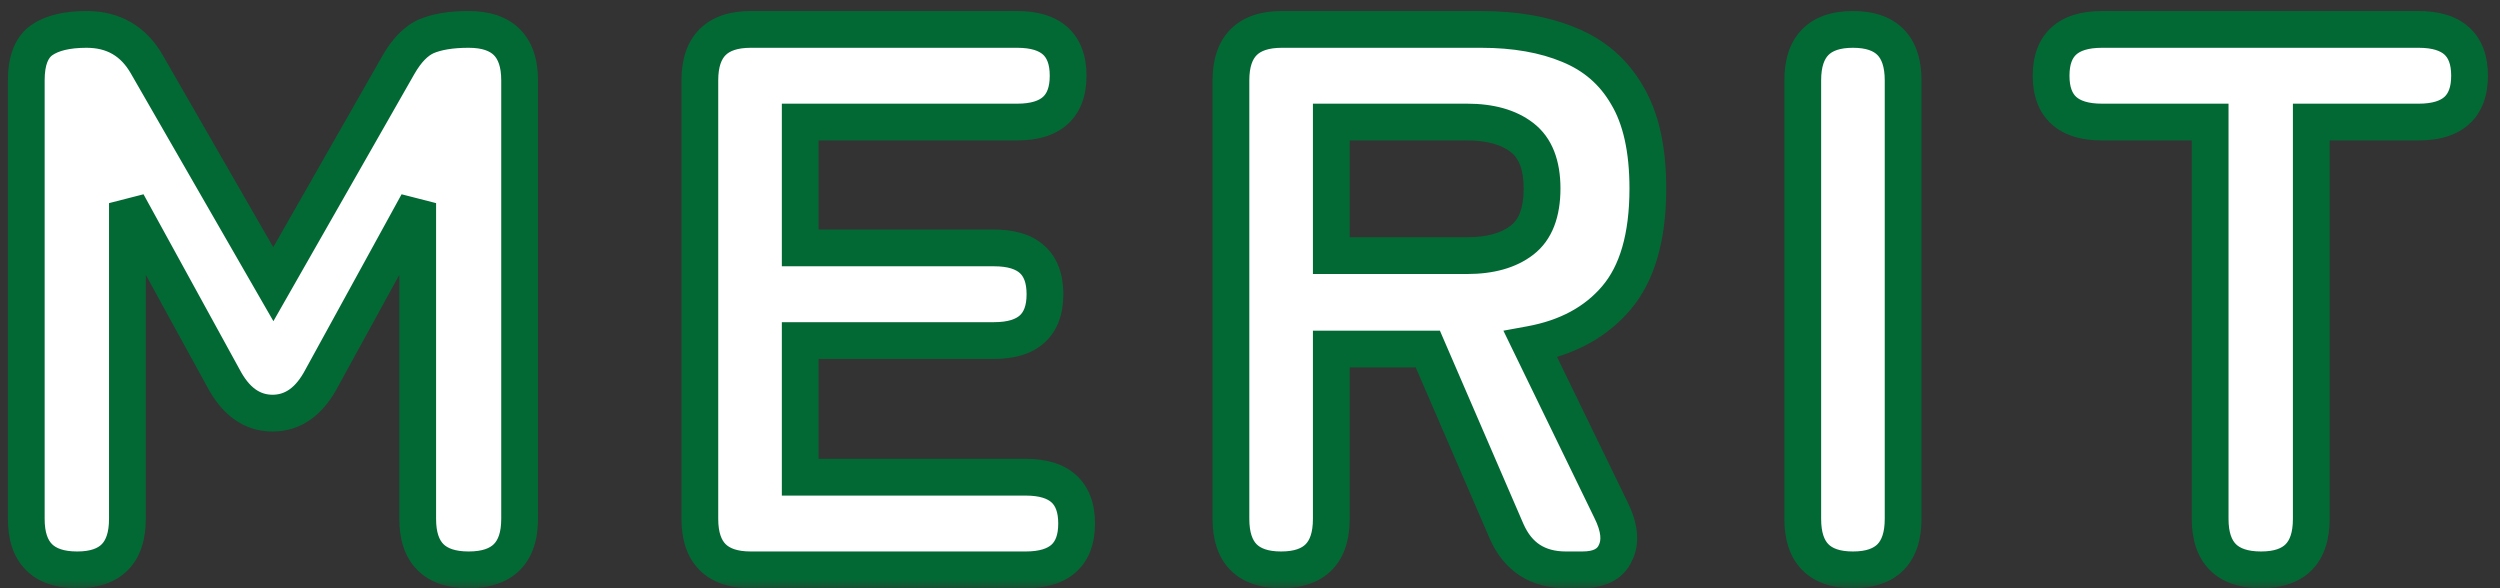
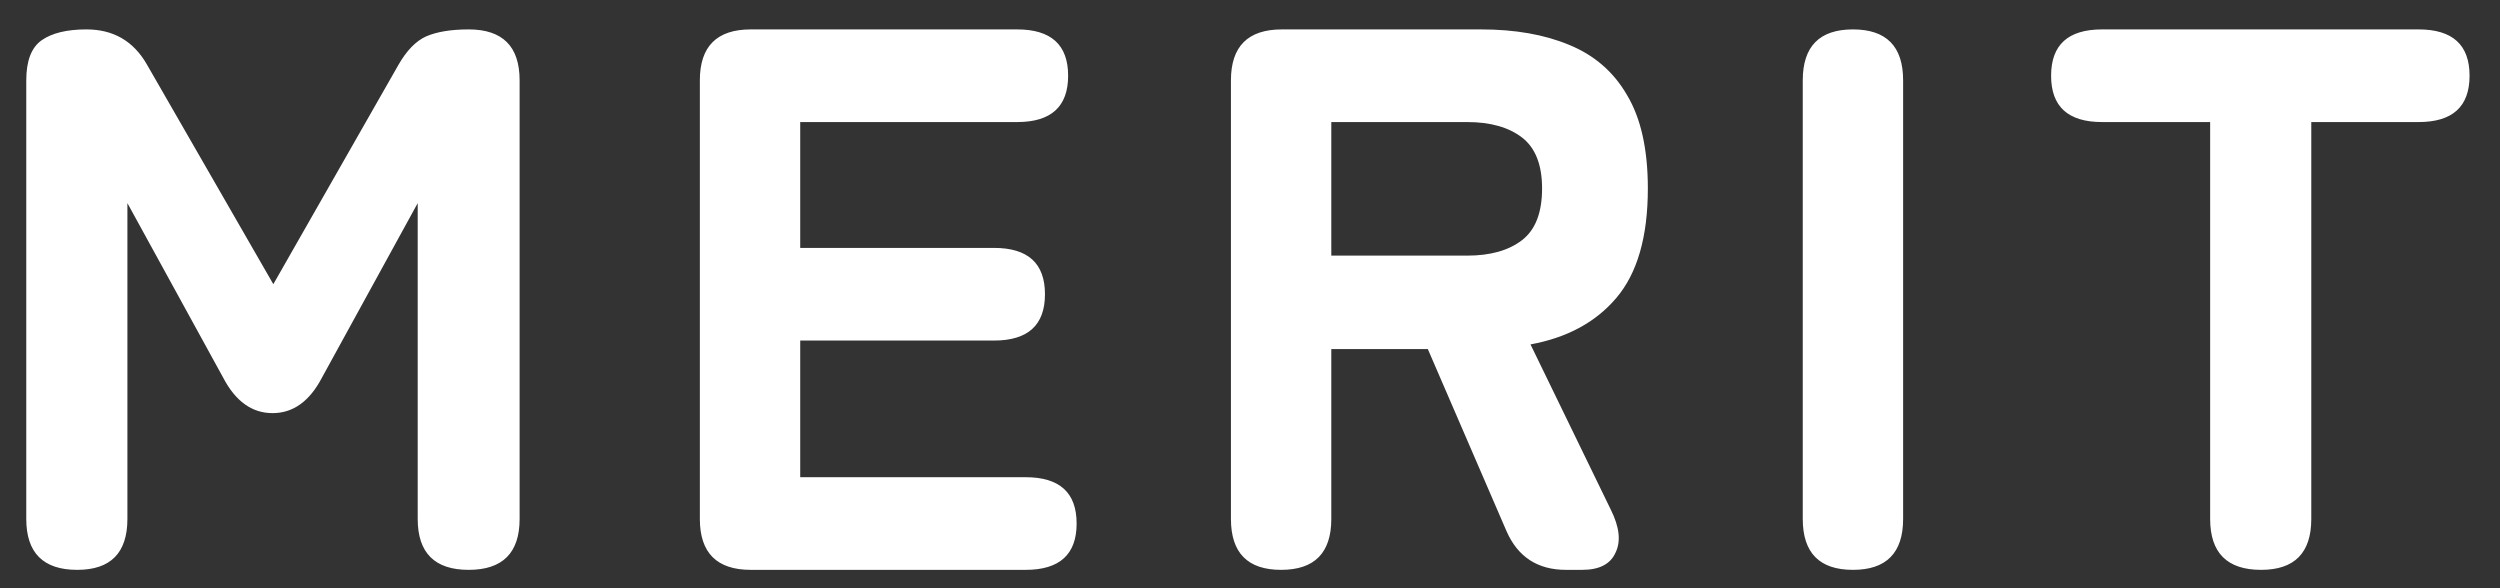
<svg xmlns="http://www.w3.org/2000/svg" width="136" height="32" viewBox="0 0 136 32" fill="none">
  <rect x="0" y="0" width="136" height="32" fill="#333333" stroke="none" />
  <mask id="path-1-outside-1_12003_21112" maskUnits="userSpaceOnUse" x="0" y="0" width="136" height="32" fill="black">
    <rect fill="white" width="136" height="32" />
    <path d="M4.201 31C2.353 31 1.429 30.076 1.429 28.228V4.372C1.429 3.308 1.709 2.58 2.269 2.188C2.829 1.796 3.641 1.6 4.705 1.6C6.161 1.6 7.253 2.23 7.981 3.49L14.869 15.46L21.673 3.532C22.121 2.748 22.625 2.23 23.185 1.978C23.773 1.726 24.543 1.6 25.495 1.6C27.343 1.6 28.267 2.524 28.267 4.372V28.228C28.267 30.076 27.343 31 25.495 31C23.647 31 22.723 30.076 22.723 28.228V11.05L17.515 20.542C16.843 21.83 15.947 22.474 14.827 22.474C13.707 22.474 12.811 21.83 12.139 20.542L6.931 11.05V28.228C6.931 30.076 6.021 31 4.201 31ZM40.844 31C38.996 31 38.072 30.076 38.072 28.228V4.372C38.072 2.524 38.996 1.6 40.844 1.6H55.334C57.182 1.6 58.106 2.44 58.106 4.12C58.106 5.8 57.182 6.64 55.334 6.64H43.532V13.486H54.074C55.922 13.486 56.846 14.326 56.846 16.006C56.846 17.686 55.922 18.526 54.074 18.526H43.532V25.96H55.796C57.644 25.96 58.568 26.8 58.568 28.48C58.568 30.16 57.644 31 55.796 31H40.844ZM69.693 31C67.873 31 66.963 30.076 66.963 28.228V4.372C66.963 2.524 67.887 1.6 69.735 1.6H80.571C82.419 1.6 84.015 1.88 85.359 2.44C86.731 3 87.781 3.91 88.509 5.17C89.265 6.43 89.643 8.124 89.643 10.252C89.643 12.884 89.069 14.872 87.921 16.216C86.801 17.532 85.247 18.372 83.259 18.736L87.627 27.724C88.103 28.676 88.187 29.46 87.879 30.076C87.599 30.692 86.997 31 86.073 31H85.191C83.651 31 82.573 30.3 81.957 28.9L77.673 18.988H72.423V28.228C72.423 30.076 71.513 31 69.693 31ZM72.423 13.906H79.815C81.075 13.906 82.069 13.626 82.797 13.066C83.525 12.506 83.889 11.568 83.889 10.252C83.889 8.964 83.525 8.04 82.797 7.48C82.069 6.92 81.075 6.64 79.815 6.64H72.423V13.906ZM100.8 31C98.98 31 98.07 30.076 98.07 28.228V4.372C98.07 2.524 98.98 1.6 100.8 1.6C102.62 1.6 103.53 2.524 103.53 4.372V28.228C103.53 30.076 102.62 31 100.8 31ZM123.004 31C121.156 31 120.232 30.076 120.232 28.228V6.64H114.352C112.504 6.64 111.58 5.8 111.58 4.12C111.58 2.44 112.504 1.6 114.352 1.6H131.572C133.42 1.6 134.344 2.44 134.344 4.12C134.344 5.8 133.42 6.64 131.572 6.64H125.734V28.228C125.734 30.076 124.824 31 123.004 31Z" />
  </mask>
  <path d="M4.201 31C2.353 31 1.429 30.076 1.429 28.228V4.372C1.429 3.308 1.709 2.58 2.269 2.188C2.829 1.796 3.641 1.6 4.705 1.6C6.161 1.6 7.253 2.23 7.981 3.49L14.869 15.46L21.673 3.532C22.121 2.748 22.625 2.23 23.185 1.978C23.773 1.726 24.543 1.6 25.495 1.6C27.343 1.6 28.267 2.524 28.267 4.372V28.228C28.267 30.076 27.343 31 25.495 31C23.647 31 22.723 30.076 22.723 28.228V11.05L17.515 20.542C16.843 21.83 15.947 22.474 14.827 22.474C13.707 22.474 12.811 21.83 12.139 20.542L6.931 11.05V28.228C6.931 30.076 6.021 31 4.201 31ZM40.844 31C38.996 31 38.072 30.076 38.072 28.228V4.372C38.072 2.524 38.996 1.6 40.844 1.6H55.334C57.182 1.6 58.106 2.44 58.106 4.12C58.106 5.8 57.182 6.64 55.334 6.64H43.532V13.486H54.074C55.922 13.486 56.846 14.326 56.846 16.006C56.846 17.686 55.922 18.526 54.074 18.526H43.532V25.96H55.796C57.644 25.96 58.568 26.8 58.568 28.48C58.568 30.16 57.644 31 55.796 31H40.844ZM69.693 31C67.873 31 66.963 30.076 66.963 28.228V4.372C66.963 2.524 67.887 1.6 69.735 1.6H80.571C82.419 1.6 84.015 1.88 85.359 2.44C86.731 3 87.781 3.91 88.509 5.17C89.265 6.43 89.643 8.124 89.643 10.252C89.643 12.884 89.069 14.872 87.921 16.216C86.801 17.532 85.247 18.372 83.259 18.736L87.627 27.724C88.103 28.676 88.187 29.46 87.879 30.076C87.599 30.692 86.997 31 86.073 31H85.191C83.651 31 82.573 30.3 81.957 28.9L77.673 18.988H72.423V28.228C72.423 30.076 71.513 31 69.693 31ZM72.423 13.906H79.815C81.075 13.906 82.069 13.626 82.797 13.066C83.525 12.506 83.889 11.568 83.889 10.252C83.889 8.964 83.525 8.04 82.797 7.48C82.069 6.92 81.075 6.64 79.815 6.64H72.423V13.906ZM100.8 31C98.98 31 98.07 30.076 98.07 28.228V4.372C98.07 2.524 98.98 1.6 100.8 1.6C102.62 1.6 103.53 2.524 103.53 4.372V28.228C103.53 30.076 102.62 31 100.8 31ZM123.004 31C121.156 31 120.232 30.076 120.232 28.228V6.64H114.352C112.504 6.64 111.58 5.8 111.58 4.12C111.58 2.44 112.504 1.6 114.352 1.6H131.572C133.42 1.6 134.344 2.44 134.344 4.12C134.344 5.8 133.42 6.64 131.572 6.64H125.734V28.228C125.734 30.076 124.824 31 123.004 31Z" fill="white" />
-   <path d="M7.981 3.49L8.847 2.991L8.847 2.99L7.981 3.49ZM14.869 15.46L14.002 15.959L14.873 17.472L15.737 15.956L14.869 15.46ZM21.673 3.532L20.804 3.036L20.804 3.037L21.673 3.532ZM23.185 1.978L22.791 1.059L22.782 1.062L22.774 1.066L23.185 1.978ZM22.723 11.05H23.723L21.846 10.569L22.723 11.05ZM17.515 20.542L16.638 20.061L16.633 20.07L16.628 20.079L17.515 20.542ZM12.139 20.542L13.025 20.079L13.02 20.07L13.015 20.061L12.139 20.542ZM6.931 11.05L7.807 10.569L5.931 11.05H6.931ZM4.201 31V30C3.431 30 3.037 29.808 2.829 29.6C2.62 29.392 2.429 28.998 2.429 28.228H1.429H0.429C0.429 29.306 0.699 30.298 1.415 31.014C2.13 31.73 3.123 32 4.201 32V31ZM1.429 28.228H2.429V4.372H1.429H0.429V28.228H1.429ZM1.429 4.372H2.429C2.429 3.447 2.673 3.126 2.842 3.007L2.269 2.188L1.695 1.369C0.744 2.034 0.429 3.169 0.429 4.372H1.429ZM2.269 2.188L2.842 3.007C3.164 2.782 3.74 2.6 4.705 2.6V1.6V0.6C3.542 0.6 2.493 0.81 1.695 1.369L2.269 2.188ZM4.705 1.6V2.6C5.804 2.6 6.566 3.04 7.115 3.99L7.981 3.49L8.847 2.99C7.94 1.42 6.518 0.6 4.705 0.6V1.6ZM7.981 3.49L7.114 3.989L14.002 15.959L14.869 15.46L15.735 14.961L8.847 2.991L7.981 3.49ZM14.869 15.46L15.737 15.956L22.541 4.027L21.673 3.532L20.804 3.037L14 14.964L14.869 15.46ZM21.673 3.532L22.541 4.028C22.931 3.345 23.299 3.023 23.595 2.89L23.185 1.978L22.774 1.066C21.95 1.437 21.31 2.151 20.804 3.036L21.673 3.532ZM23.185 1.978L23.579 2.897C23.997 2.718 24.618 2.6 25.495 2.6V1.6V0.6C24.467 0.6 23.549 0.734 22.791 1.059L23.185 1.978ZM25.495 1.6V2.6C26.265 2.6 26.658 2.792 26.866 3C27.075 3.208 27.267 3.602 27.267 4.372H28.267H29.267C29.267 3.294 28.996 2.302 28.281 1.586C27.565 0.87 26.573 0.6 25.495 0.6V1.6ZM28.267 4.372H27.267V28.228H28.267H29.267V4.372H28.267ZM28.267 28.228H27.267C27.267 28.998 27.075 29.392 26.866 29.6C26.658 29.808 26.265 30 25.495 30V31V32C26.573 32 27.565 31.73 28.281 31.014C28.996 30.298 29.267 29.306 29.267 28.228H28.267ZM25.495 31V30C24.725 30 24.331 29.808 24.123 29.6C23.914 29.392 23.723 28.998 23.723 28.228H22.723H21.723C21.723 29.306 21.993 30.298 22.709 31.014C23.424 31.73 24.416 32 25.495 32V31ZM22.723 28.228H23.723V11.05H22.723H21.723V28.228H22.723ZM22.723 11.05L21.846 10.569L16.638 20.061L17.515 20.542L18.391 21.023L23.599 11.531L22.723 11.05ZM17.515 20.542L16.628 20.079C16.068 21.152 15.46 21.474 14.827 21.474V22.474V23.474C16.433 23.474 17.617 22.508 18.401 21.005L17.515 20.542ZM14.827 22.474V21.474C14.193 21.474 13.585 21.152 13.025 20.079L12.139 20.542L11.252 21.005C12.036 22.508 13.22 23.474 14.827 23.474V22.474ZM12.139 20.542L13.015 20.061L7.807 10.569L6.931 11.05L6.054 11.531L11.262 21.023L12.139 20.542ZM6.931 11.05H5.931V28.228H6.931H7.931V11.05H6.931ZM6.931 28.228H5.931C5.931 29.002 5.74 29.398 5.536 29.605C5.334 29.81 4.953 30 4.201 30V31V32C5.269 32 6.253 31.728 6.961 31.009C7.666 30.293 7.931 29.302 7.931 28.228H6.931ZM43.532 6.64V5.64H42.532V6.64H43.532ZM43.532 13.486H42.532V14.486H43.532V13.486ZM43.532 18.526V17.526H42.532V18.526H43.532ZM43.532 25.96H42.532V26.96H43.532V25.96ZM40.844 31V30C40.074 30 39.68 29.808 39.472 29.6C39.264 29.392 39.072 28.998 39.072 28.228H38.072H37.072C37.072 29.306 37.342 30.298 38.058 31.014C38.774 31.73 39.766 32 40.844 32V31ZM38.072 28.228H39.072V4.372H38.072H37.072V28.228H38.072ZM38.072 4.372H39.072C39.072 3.602 39.264 3.208 39.472 3C39.68 2.792 40.074 2.6 40.844 2.6V1.6V0.6C39.766 0.6 38.774 0.87 38.058 1.586C37.342 2.302 37.072 3.294 37.072 4.372H38.072ZM40.844 1.6V2.6H55.334V1.6V0.6H40.844V1.6ZM55.334 1.6V2.6C56.126 2.6 56.534 2.782 56.74 2.97C56.929 3.141 57.106 3.46 57.106 4.12H58.106H59.106C59.106 3.1 58.821 2.159 58.086 1.49C57.368 0.838 56.39 0.6 55.334 0.6V1.6ZM58.106 4.12H57.106C57.106 4.78 56.929 5.099 56.74 5.27C56.534 5.458 56.126 5.64 55.334 5.64V6.64V7.64C56.39 7.64 57.368 7.402 58.086 6.75C58.821 6.081 59.106 5.14 59.106 4.12H58.106ZM55.334 6.64V5.64H43.532V6.64V7.64H55.334V6.64ZM43.532 6.64H42.532V13.486H43.532H44.532V6.64H43.532ZM43.532 13.486V14.486H54.074V13.486V12.486H43.532V13.486ZM54.074 13.486V14.486C54.866 14.486 55.274 14.668 55.48 14.856C55.669 15.027 55.846 15.346 55.846 16.006H56.846H57.846C57.846 14.986 57.561 14.045 56.826 13.376C56.108 12.724 55.13 12.486 54.074 12.486V13.486ZM56.846 16.006H55.846C55.846 16.666 55.669 16.985 55.48 17.156C55.274 17.344 54.866 17.526 54.074 17.526V18.526V19.526C55.13 19.526 56.108 19.288 56.826 18.636C57.561 17.967 57.846 17.026 57.846 16.006H56.846ZM54.074 18.526V17.526H43.532V18.526V19.526H54.074V18.526ZM43.532 18.526H42.532V25.96H43.532H44.532V18.526H43.532ZM43.532 25.96V26.96H55.796V25.96V24.96H43.532V25.96ZM55.796 25.96V26.96C56.588 26.96 56.996 27.142 57.202 27.33C57.391 27.501 57.568 27.82 57.568 28.48H58.568H59.568C59.568 27.46 59.283 26.519 58.548 25.85C57.83 25.198 56.852 24.96 55.796 24.96V25.96ZM58.568 28.48H57.568C57.568 29.14 57.391 29.459 57.202 29.63C56.996 29.818 56.588 30 55.796 30V31V32C56.852 32 57.83 31.762 58.548 31.11C59.283 30.441 59.568 29.5 59.568 28.48H58.568ZM55.796 31V30H40.844V31V32H55.796V31ZM85.359 2.44L84.975 3.363L84.981 3.366L85.359 2.44ZM88.509 5.17L87.644 5.67L87.648 5.677L87.652 5.684L88.509 5.17ZM87.921 16.216L87.161 15.566L87.16 15.568L87.921 16.216ZM83.259 18.736L83.079 17.752L81.785 17.989L82.36 19.173L83.259 18.736ZM87.627 27.724L86.728 28.161L86.733 28.171L87.627 27.724ZM87.879 30.076L86.985 29.629L86.977 29.645L86.969 29.662L87.879 30.076ZM81.957 28.9L81.04 29.297L81.042 29.303L81.957 28.9ZM77.673 18.988L78.591 18.591L78.331 17.988H77.673V18.988ZM72.423 18.988V17.988H71.423V18.988H72.423ZM72.423 13.906H71.423V14.906H72.423V13.906ZM82.797 13.066L83.407 13.859L82.797 13.066ZM82.797 7.48L82.188 8.273V8.273L82.797 7.48ZM72.423 6.64V5.64H71.423V6.64H72.423ZM69.693 31V30C68.942 30 68.56 29.81 68.358 29.605C68.154 29.398 67.963 29.002 67.963 28.228H66.963H65.963C65.963 29.302 66.228 30.293 66.933 31.009C67.641 31.728 68.625 32 69.693 32V31ZM66.963 28.228H67.963V4.372H66.963H65.963V28.228H66.963ZM66.963 4.372H67.963C67.963 3.602 68.155 3.208 68.364 3C68.572 2.792 68.966 2.6 69.735 2.6V1.6V0.6C68.657 0.6 67.665 0.87 66.949 1.586C66.234 2.302 65.963 3.294 65.963 4.372H66.963ZM69.735 1.6V2.6H80.571V1.6V0.6H69.735V1.6ZM80.571 1.6V2.6C82.322 2.6 83.781 2.866 84.975 3.363L85.359 2.44L85.744 1.517C84.25 0.894 82.517 0.6 80.571 0.6V1.6ZM85.359 2.44L84.981 3.366C86.152 3.844 87.029 4.606 87.644 5.67L88.509 5.17L89.375 4.67C88.534 3.214 87.311 2.156 85.737 1.514L85.359 2.44ZM88.509 5.17L87.652 5.684C88.282 6.734 88.643 8.229 88.643 10.252H89.643H90.643C90.643 8.019 90.249 6.125 89.367 4.655L88.509 5.17ZM89.643 10.252H88.643C88.643 12.759 88.094 14.474 87.161 15.566L87.921 16.216L88.682 16.866C90.045 15.27 90.643 13.009 90.643 10.252H89.643ZM87.921 16.216L87.16 15.568C86.214 16.68 84.881 17.422 83.079 17.752L83.259 18.736L83.439 19.72C85.614 19.322 87.389 18.384 88.683 16.864L87.921 16.216ZM83.259 18.736L82.36 19.173L86.728 28.161L87.627 27.724L88.527 27.287L84.159 18.299L83.259 18.736ZM87.627 27.724L86.733 28.171C87.147 28.999 87.089 29.421 86.985 29.629L87.879 30.076L88.774 30.523C89.286 29.499 89.06 28.353 88.522 27.277L87.627 27.724ZM87.879 30.076L86.969 29.662C86.911 29.789 86.774 30 86.073 30V31V32C87.22 32 88.287 31.595 88.79 30.49L87.879 30.076ZM86.073 31V30H85.191V31V32H86.073V31ZM85.191 31V30C84.576 30 84.12 29.862 83.772 29.636C83.426 29.411 83.117 29.053 82.873 28.497L81.957 28.9L81.042 29.303C81.413 30.147 81.952 30.839 82.683 31.314C83.414 31.788 84.267 32 85.191 32V31ZM81.957 28.9L82.875 28.503L78.591 18.591L77.673 18.988L76.755 19.385L81.04 29.297L81.957 28.9ZM77.673 18.988V17.988H72.423V18.988V19.988H77.673V18.988ZM72.423 18.988H71.423V28.228H72.423H73.423V18.988H72.423ZM72.423 28.228H71.423C71.423 29.002 71.233 29.398 71.028 29.605C70.826 29.81 70.445 30 69.693 30V31V32C70.761 32 71.745 31.728 72.453 31.009C73.159 30.293 73.423 29.302 73.423 28.228H72.423ZM72.423 13.906V14.906H79.815V13.906V12.906H72.423V13.906ZM79.815 13.906V14.906C81.215 14.906 82.45 14.595 83.407 13.859L82.797 13.066L82.188 12.273C81.689 12.657 80.936 12.906 79.815 12.906V13.906ZM82.797 13.066L83.407 13.859C84.475 13.037 84.889 11.737 84.889 10.252H83.889H82.889C82.889 11.399 82.576 11.975 82.188 12.273L82.797 13.066ZM83.889 10.252H84.889C84.889 8.786 84.47 7.505 83.407 6.687L82.797 7.48L82.188 8.273C82.581 8.575 82.889 9.142 82.889 10.252H83.889ZM82.797 7.48L83.407 6.687C82.45 5.951 81.215 5.64 79.815 5.64V6.64V7.64C80.936 7.64 81.689 7.889 82.188 8.273L82.797 7.48ZM79.815 6.64V5.64H72.423V6.64V7.64H79.815V6.64ZM72.423 6.64H71.423V13.906H72.423H73.423V6.64H72.423ZM100.8 31V30C100.048 30 99.666 29.81 99.465 29.605C99.26 29.398 99.07 29.002 99.07 28.228H98.07H97.07C97.07 29.302 97.334 30.293 98.04 31.009C98.748 31.728 99.732 32 100.8 32V31ZM98.07 28.228H99.07V4.372H98.07H97.07V28.228H98.07ZM98.07 4.372H99.07C99.07 3.598 99.26 3.203 99.465 2.995C99.666 2.79 100.048 2.6 100.8 2.6V1.6V0.6C99.732 0.6 98.748 0.872 98.04 1.591C97.334 2.307 97.07 3.298 97.07 4.372H98.07ZM100.8 1.6V2.6C101.552 2.6 101.933 2.79 102.135 2.995C102.339 3.203 102.53 3.598 102.53 4.372H103.53H104.53C104.53 3.298 104.265 2.307 103.56 1.591C102.852 0.872 101.868 0.6 100.8 0.6V1.6ZM103.53 4.372H102.53V28.228H103.53H104.53V4.372H103.53ZM103.53 28.228H102.53C102.53 29.002 102.339 29.398 102.135 29.605C101.933 29.81 101.552 30 100.8 30V31V32C101.868 32 102.852 31.728 103.56 31.009C104.265 30.293 104.53 29.302 104.53 28.228H103.53ZM120.232 6.64H121.232V5.64H120.232V6.64ZM125.734 6.64V5.64H124.734V6.64H125.734ZM123.004 31V30C122.234 30 121.84 29.808 121.632 29.6C121.424 29.392 121.232 28.998 121.232 28.228H120.232H119.232C119.232 29.306 119.502 30.298 120.218 31.014C120.933 31.73 121.926 32 123.004 32V31ZM120.232 28.228H121.232V6.64H120.232H119.232V28.228H120.232ZM120.232 6.64V5.64H114.352V6.64V7.64H120.232V6.64ZM114.352 6.64V5.64C113.56 5.64 113.152 5.458 112.946 5.27C112.757 5.099 112.58 4.78 112.58 4.12H111.58H110.58C110.58 5.14 110.865 6.081 111.6 6.75C112.318 7.402 113.296 7.64 114.352 7.64V6.64ZM111.58 4.12H112.58C112.58 3.46 112.757 3.141 112.946 2.97C113.152 2.782 113.56 2.6 114.352 2.6V1.6V0.6C113.296 0.6 112.318 0.838 111.6 1.49C110.865 2.159 110.58 3.1 110.58 4.12H111.58ZM114.352 1.6V2.6H131.572V1.6V0.6H114.352V1.6ZM131.572 1.6V2.6C132.364 2.6 132.772 2.782 132.978 2.97C133.167 3.141 133.344 3.46 133.344 4.12H134.344H135.344C135.344 3.1 135.059 2.159 134.324 1.49C133.606 0.838 132.628 0.6 131.572 0.6V1.6ZM134.344 4.12H133.344C133.344 4.78 133.167 5.099 132.978 5.27C132.772 5.458 132.364 5.64 131.572 5.64V6.64V7.64C132.628 7.64 133.606 7.402 134.324 6.75C135.059 6.081 135.344 5.14 135.344 4.12H134.344ZM131.572 6.64V5.64H125.734V6.64V7.64H131.572V6.64ZM125.734 6.64H124.734V28.228H125.734H126.734V6.64H125.734ZM125.734 28.228H124.734C124.734 29.002 124.544 29.398 124.339 29.605C124.137 29.81 123.756 30 123.004 30V31V32C124.072 32 125.056 31.728 125.764 31.009C126.469 30.293 126.734 29.302 126.734 28.228H125.734Z" fill="#026934" mask="url(#path-1-outside-1_12003_21112)" />
</svg>